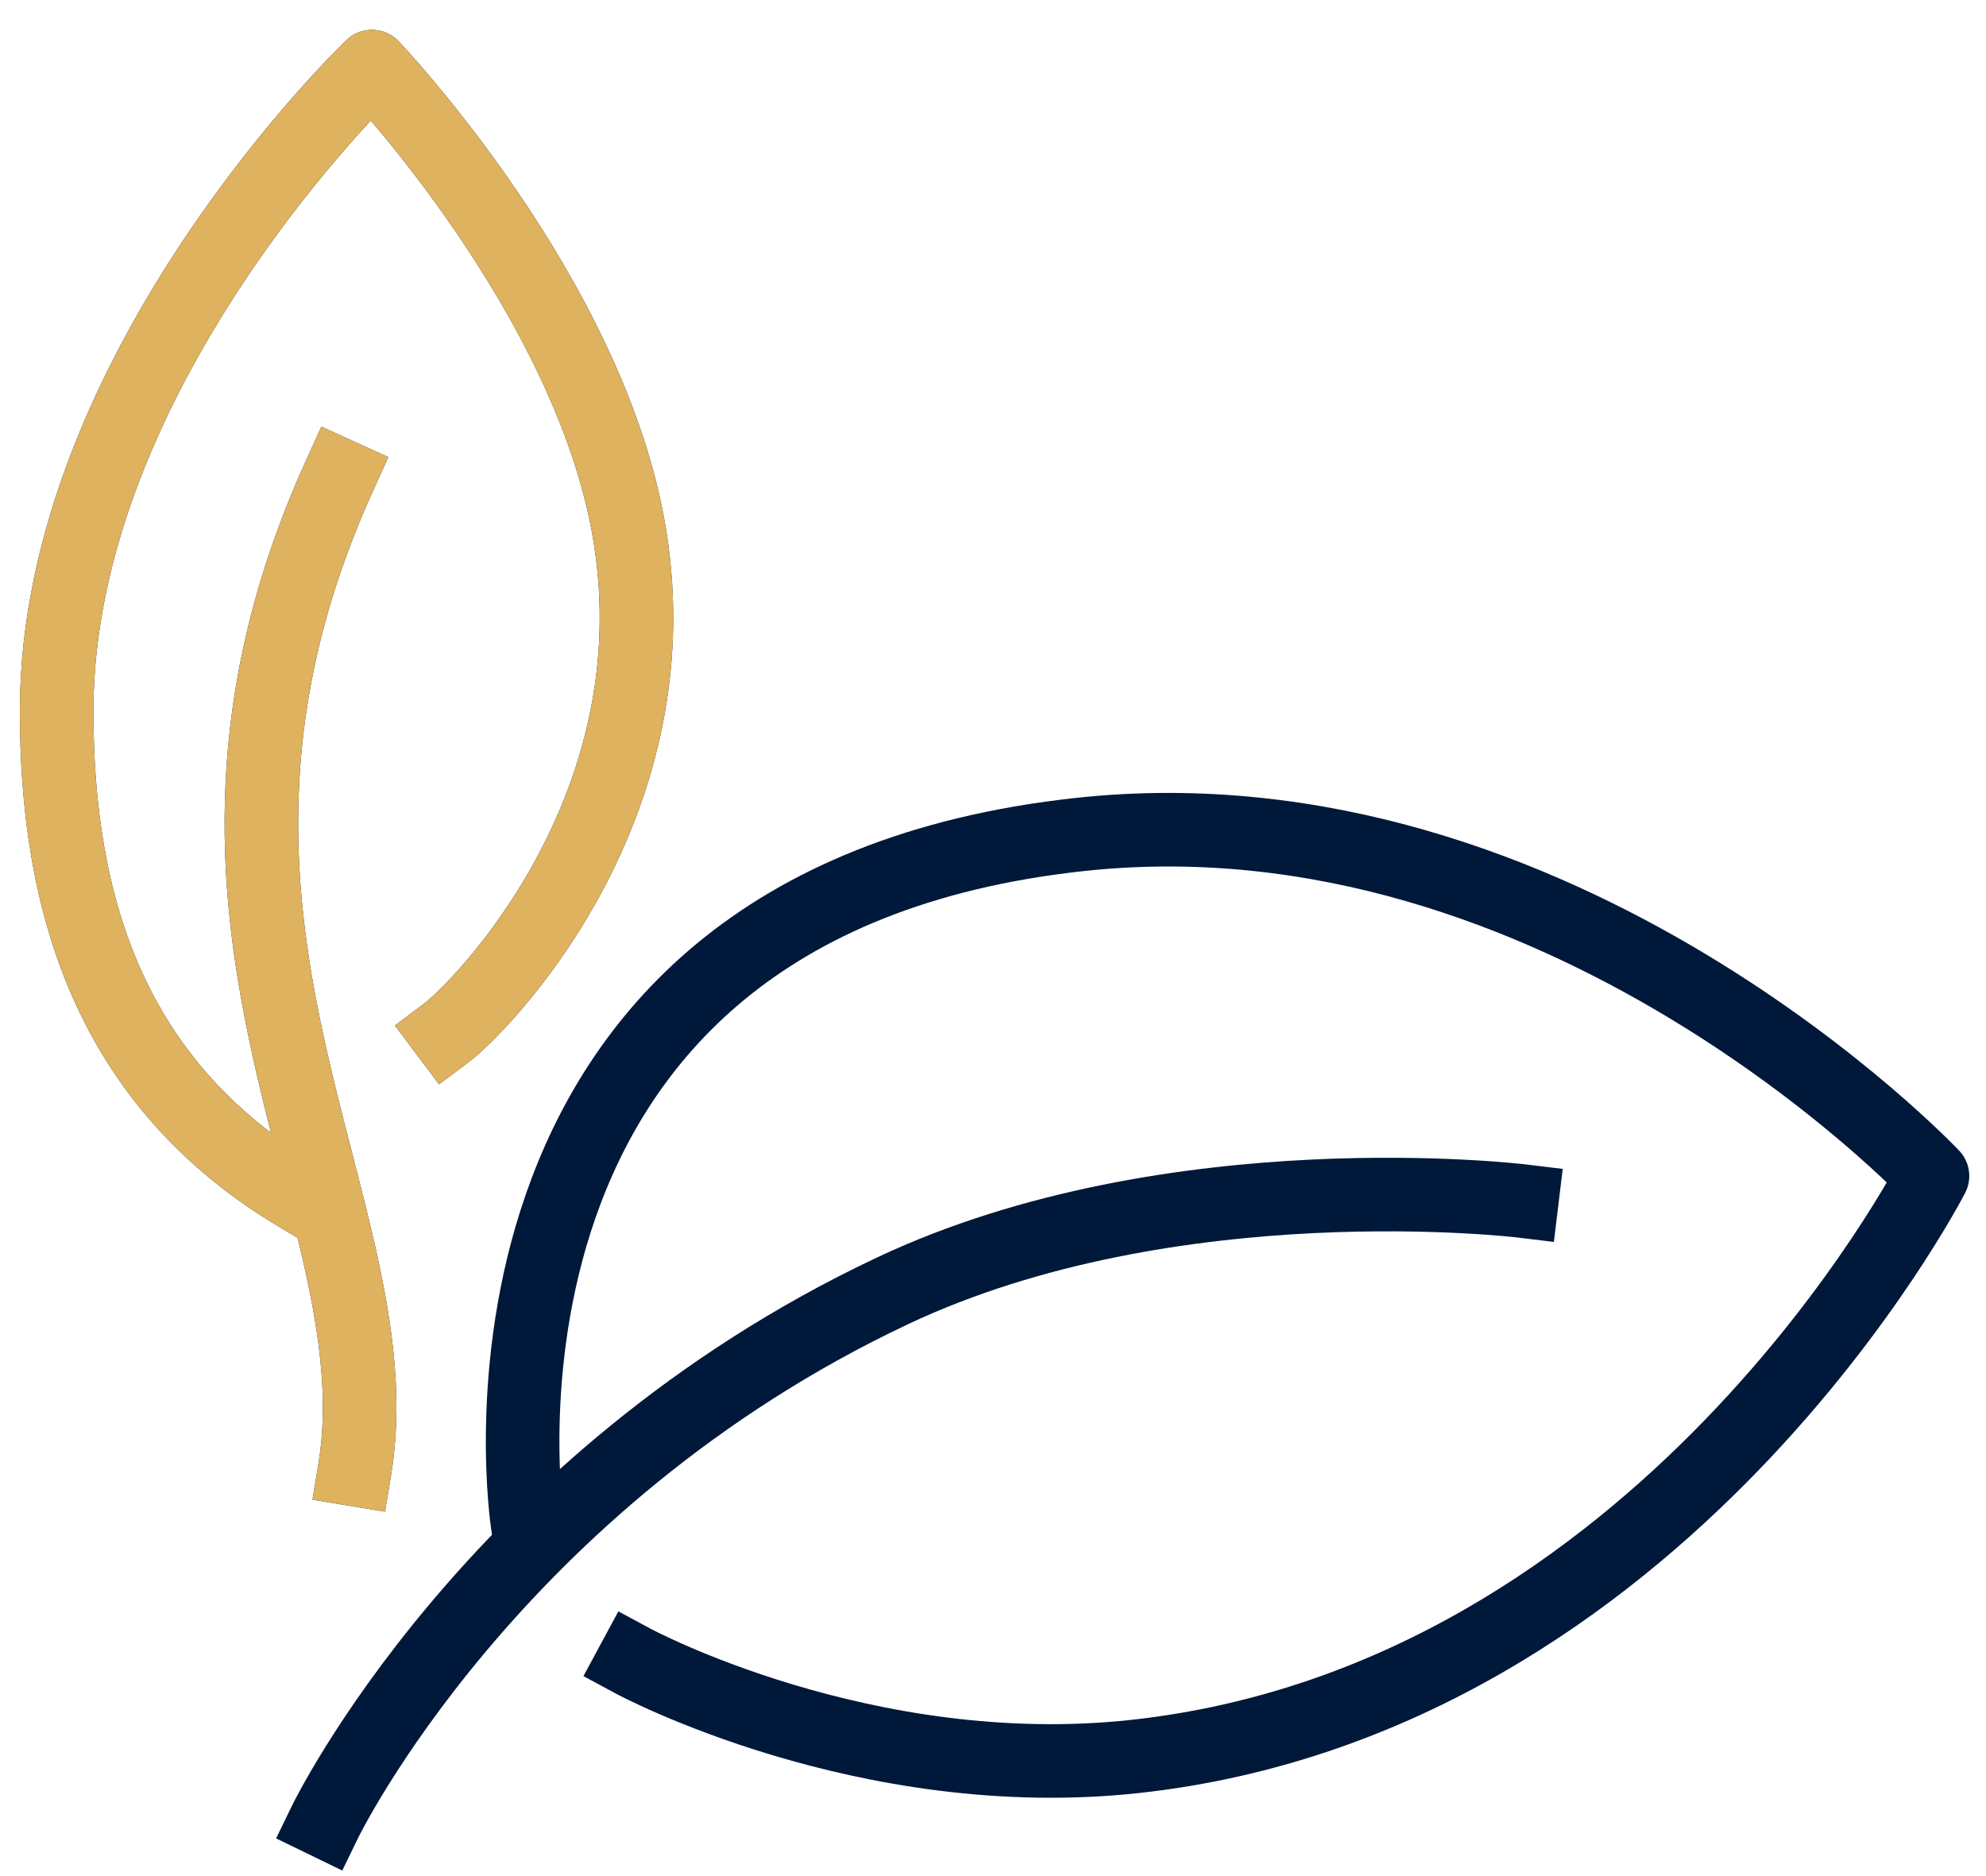
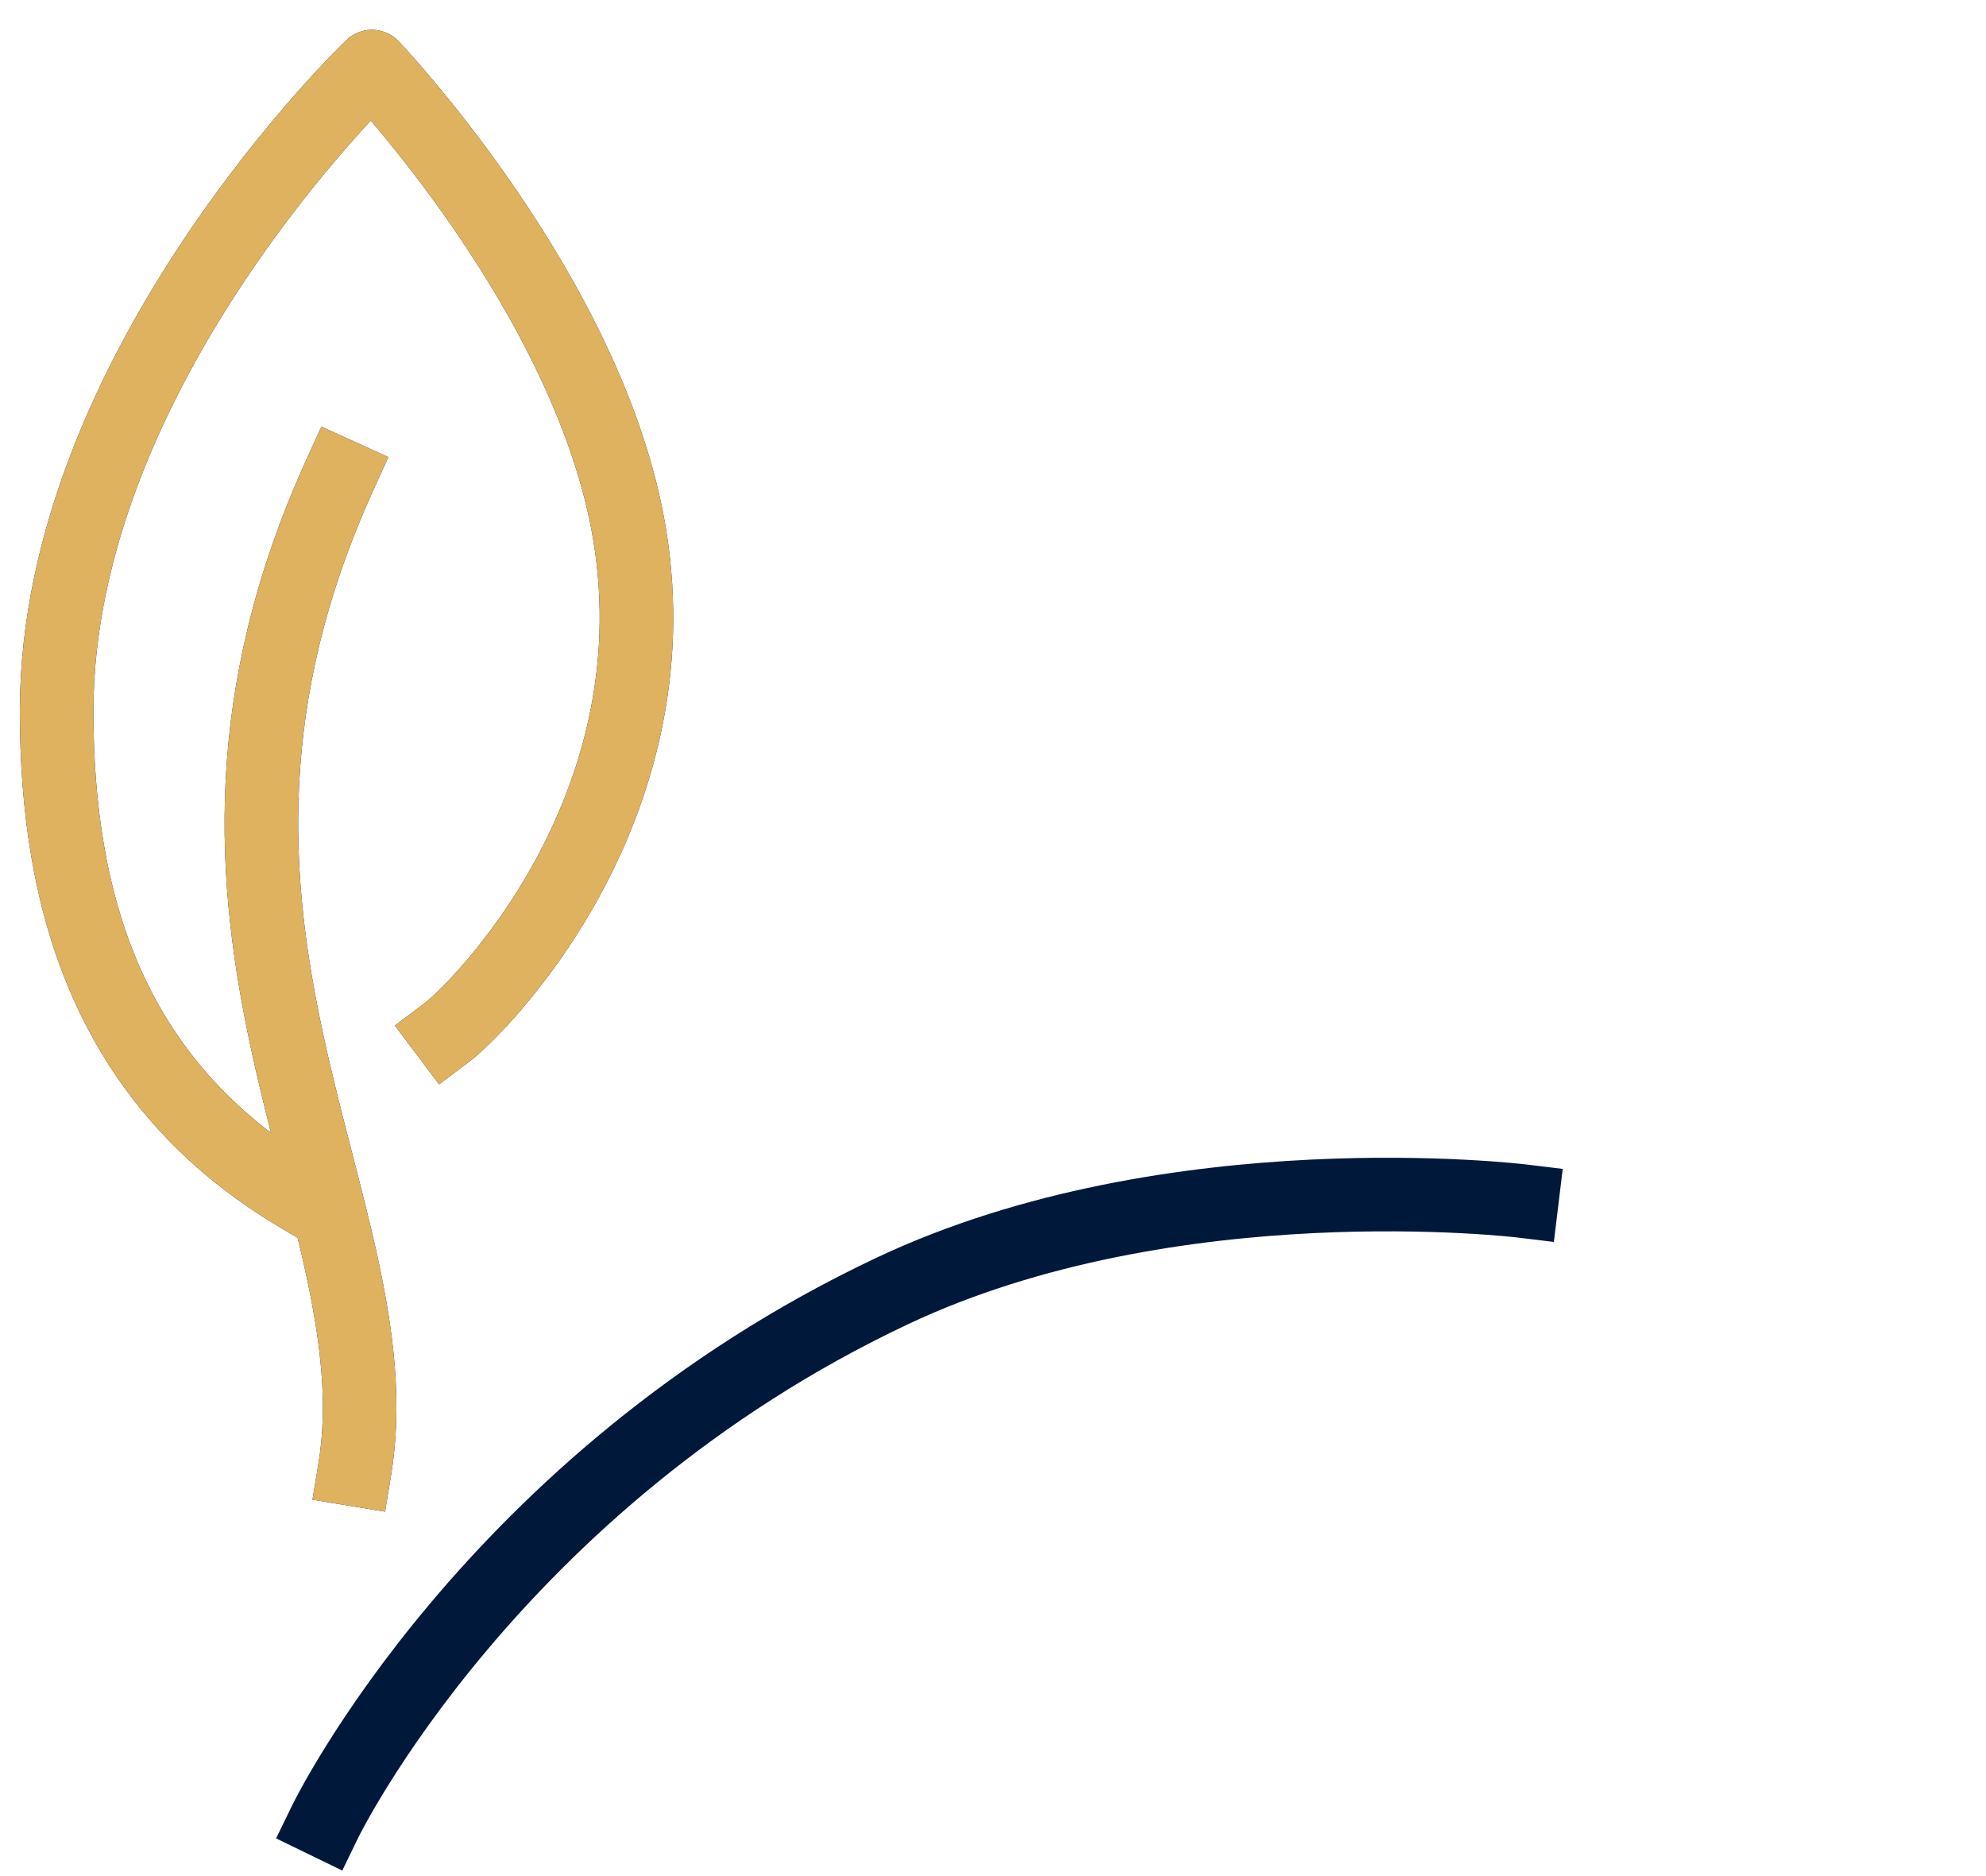
<svg xmlns="http://www.w3.org/2000/svg" width="54" height="51" viewBox="0 0 54 51" fill="none">
-   <path d="M14.344 41.419C14.344 41.419 11.756 24.595 29.361 22.685C42.454 21.264 52.545 31.968 52.545 31.968C52.545 31.968 45.26 46.164 30.88 47.746C23.522 48.555 17.219 45.158 17.219 45.158" stroke="#00183A" stroke-width="2" stroke-linecap="square" stroke-linejoin="round" />
  <path d="M8.844 49.513C8.844 49.513 13.349 40.24 24.265 35.092C31.887 31.498 41.378 32.648 41.378 32.648M8.143 32.516C2.942 29.439 1.54 24.503 1.54 19.328C1.54 9.989 10.113 1.81 10.113 1.81C10.113 1.81 16.046 8.025 17.119 14.524C18.363 22.069 13.016 27.417 12.137 28.077M9.235 12.923C3.713 25.073 10.818 32.838 9.646 39.944" stroke="#00183A" stroke-width="2" stroke-linecap="square" stroke-linejoin="round" />
  <path d="M8.143 32.516C2.942 29.439 1.54 24.503 1.54 19.328C1.54 9.989 10.113 1.81 10.113 1.81C10.113 1.81 16.046 8.025 17.119 14.524C18.363 22.069 13.016 27.417 12.137 28.077M9.235 12.923C3.713 25.073 10.818 32.838 9.646 39.944" stroke="#DEB25E" stroke-width="2" stroke-linecap="square" stroke-linejoin="round" />
</svg>